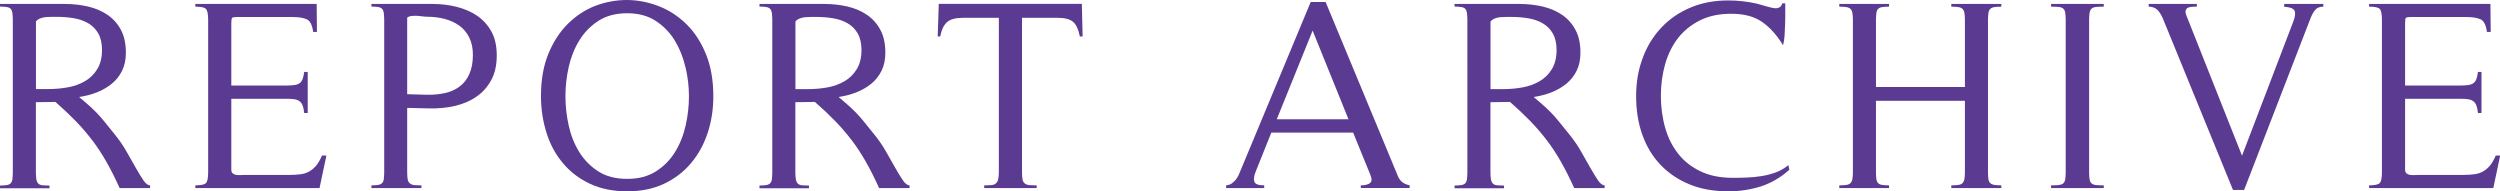
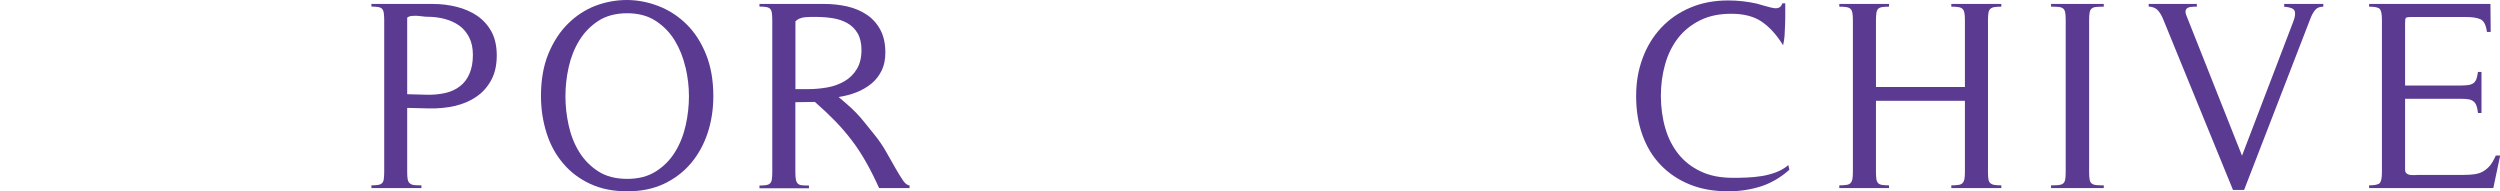
<svg xmlns="http://www.w3.org/2000/svg" id="_レイヤー_2" viewBox="0 0 285 21.81">
  <defs>
    <style>.cls-1{fill:#5b3a92;}</style>
  </defs>
  <g id="design">
    <g>
-       <path class="cls-1" d="M13.64,21.44c-.5-1.1-.99-2.08-1.49-2.96s-1.03-1.7-1.61-2.46c-.58-.76-1.21-1.5-1.89-2.2-.68-.7-1.46-1.44-2.33-2.2l-2.23,.03v7.97c0,.35,.02,.63,.06,.84,.04,.21,.11,.36,.22,.47,.1,.1,.26,.17,.46,.19,.21,.02,.47,.03,.81,.03v.31H0v-.31c.31,0,.56-.02,.76-.05,.2-.03,.35-.1,.45-.2,.1-.1,.17-.25,.2-.45s.05-.47,.05-.82V2.28c0-.33-.02-.6-.05-.81s-.1-.36-.2-.47c-.1-.1-.25-.17-.45-.2-.2-.03-.45-.05-.76-.05V.45H7.41c.91,0,1.78,.1,2.62,.29,.84,.2,1.58,.51,2.22,.95,.64,.43,1.15,1,1.53,1.71,.38,.7,.57,1.57,.57,2.6,0,.79-.14,1.47-.43,2.06-.29,.59-.68,1.08-1.18,1.49-.5,.4-1.06,.73-1.7,.98-.64,.25-1.31,.42-2.02,.53,.6,.5,1.08,.92,1.46,1.27s.7,.69,.98,1.01c.28,.32,.55,.65,.82,.99,.27,.34,.59,.74,.96,1.19,.41,.52,.81,1.1,1.18,1.75s.72,1.26,1.04,1.83,.62,1.05,.88,1.44,.53,.59,.77,.59v.31h-3.47ZM4.09,10.15h1.49c.74,0,1.47-.07,2.19-.2,.71-.13,1.36-.37,1.94-.71,.58-.34,1.04-.8,1.39-1.38,.35-.58,.53-1.3,.53-2.17,0-.76-.15-1.4-.43-1.89-.29-.5-.68-.88-1.16-1.16-.49-.28-1.04-.47-1.66-.57-.62-.1-1.25-.15-1.89-.15h-.62c-.21,0-.42,.01-.65,.03-.23,.02-.44,.07-.64,.15-.2,.08-.36,.2-.48,.34v7.72Z" />
-       <path class="cls-1" d="M36.41,21.44h-14.14v-.31c.64,0,1.04-.09,1.21-.26,.17-.18,.25-.59,.25-1.26V2.28c0-.66-.08-1.08-.25-1.26-.17-.18-.57-.26-1.21-.26V.45h13.83l.03,3.19h-.43c-.1-.79-.35-1.27-.73-1.44-.38-.18-.93-.26-1.66-.26h-6.26c-.35,0-.55,.04-.6,.11-.05,.07-.08,.27-.08,.6v7.1h6.29c.33,0,.62-.02,.87-.05,.25-.03,.45-.1,.6-.2,.16-.1,.27-.26,.36-.46,.08-.21,.14-.49,.19-.84h.4v4.68h-.4c-.04-.37-.1-.66-.19-.87-.08-.21-.2-.37-.36-.48-.15-.11-.35-.19-.59-.22-.24-.03-.53-.05-.88-.05h-6.29v8.09c0,.19,.06,.33,.17,.42,.11,.09,.25,.15,.4,.17,.15,.02,.32,.03,.5,.02,.17-.01,.33-.02,.45-.02h5.12c.5,0,.92-.03,1.29-.08,.36-.05,.69-.16,.98-.33,.29-.17,.55-.39,.78-.67,.23-.28,.44-.66,.65-1.13h.5l-.78,3.69Z" />
      <path class="cls-1" d="M46.42,19.61c0,.37,.02,.66,.06,.85,.04,.2,.12,.35,.25,.45s.29,.17,.5,.19c.21,.02,.47,.03,.81,.03v.31h-5.7v-.31c.31,0,.56-.02,.76-.05,.2-.03,.35-.1,.45-.2,.1-.1,.17-.25,.2-.45,.03-.2,.05-.47,.05-.82V2.28c0-.33-.02-.6-.05-.81-.03-.21-.1-.36-.2-.47-.1-.1-.25-.17-.45-.2-.2-.03-.45-.05-.76-.05V.45h7.01c.93,0,1.83,.11,2.71,.33,.88,.22,1.66,.56,2.34,1.02,.68,.47,1.22,1.07,1.63,1.81,.4,.74,.6,1.64,.6,2.7,0,1.12-.21,2.06-.64,2.84s-.99,1.41-1.71,1.89c-.71,.49-1.53,.83-2.45,1.04-.92,.21-1.88,.3-2.87,.28l-2.54-.06v7.32Zm0-8.87l2.2,.06c.79,.02,1.5-.05,2.15-.2,.65-.15,1.21-.41,1.67-.77,.47-.36,.83-.84,1.08-1.43,.26-.59,.39-1.31,.39-2.15,0-.76-.14-1.43-.42-1.98-.28-.56-.66-1.01-1.13-1.35s-1.03-.59-1.66-.76c-.63-.17-1.3-.25-2-.25-.19,0-.38-.02-.57-.05-.2-.03-.4-.05-.6-.06-.21,0-.41,0-.6,.02-.2,.02-.37,.08-.51,.19V10.74Z" />
      <path class="cls-1" d="M80.67,15.16c-.43,1.31-1.07,2.46-1.91,3.46-.84,.99-1.87,1.77-3.08,2.34s-2.61,.85-4.18,.85-3-.28-4.22-.85c-1.22-.57-2.25-1.34-3.08-2.33-.84-.98-1.47-2.13-1.89-3.46-.42-1.32-.64-2.73-.64-4.22,0-1.84,.28-3.44,.84-4.81,.56-1.36,1.3-2.51,2.23-3.43,.93-.92,1.98-1.61,3.16-2.06C69.08,.21,70.27,0,71.49,0c1.22,.01,2.42,.24,3.6,.7s2.23,1.14,3.16,2.05c.93,.91,1.67,2.05,2.23,3.43,.56,1.37,.84,2.97,.84,4.79,0,1.49-.22,2.89-.65,4.2Zm-2.53-7.5c-.26-1.13-.67-2.14-1.22-3.05-.56-.91-1.28-1.65-2.17-2.23s-1.97-.87-3.25-.87-2.4,.29-3.29,.87-1.61,1.32-2.17,2.23c-.56,.91-.96,1.92-1.21,3.04-.25,1.12-.37,2.22-.37,3.32s.12,2.21,.37,3.33c.25,1.13,.65,2.14,1.21,3.04s1.28,1.63,2.17,2.2c.89,.57,1.98,.85,3.29,.85s2.37-.28,3.27-.85c.9-.57,1.63-1.31,2.19-2.22,.56-.91,.96-1.92,1.21-3.04,.25-1.12,.37-2.22,.37-3.32s-.13-2.17-.39-3.3Z" />
      <path class="cls-1" d="M100.22,21.44c-.5-1.1-.99-2.08-1.49-2.96s-1.03-1.7-1.61-2.46c-.58-.76-1.21-1.5-1.89-2.2-.68-.7-1.46-1.44-2.33-2.2l-2.23,.03v7.97c0,.35,.02,.63,.06,.84,.04,.21,.11,.36,.22,.47,.1,.1,.26,.17,.46,.19,.21,.02,.47,.03,.81,.03v.31h-5.64v-.31c.31,0,.56-.02,.76-.05,.2-.03,.35-.1,.45-.2,.1-.1,.17-.25,.2-.45s.05-.47,.05-.82V2.28c0-.33-.02-.6-.05-.81s-.1-.36-.2-.47c-.1-.1-.25-.17-.45-.2-.2-.03-.45-.05-.76-.05V.45h7.41c.91,0,1.78,.1,2.62,.29,.84,.2,1.58,.51,2.22,.95,.64,.43,1.15,1,1.53,1.71,.38,.7,.57,1.57,.57,2.6,0,.79-.14,1.47-.43,2.06-.29,.59-.68,1.08-1.18,1.49-.5,.4-1.06,.73-1.7,.98-.64,.25-1.31,.42-2.02,.53,.6,.5,1.08,.92,1.46,1.27s.7,.69,.98,1.01c.28,.32,.55,.65,.82,.99,.27,.34,.59,.74,.96,1.19,.41,.52,.81,1.1,1.18,1.75s.72,1.26,1.04,1.83,.62,1.05,.88,1.44,.53,.59,.77,.59v.31h-3.47Zm-9.55-11.28h1.49c.74,0,1.47-.07,2.19-.2,.71-.13,1.36-.37,1.94-.71,.58-.34,1.04-.8,1.39-1.38,.35-.58,.53-1.3,.53-2.17,0-.76-.15-1.4-.43-1.89-.29-.5-.68-.88-1.16-1.16-.49-.28-1.04-.47-1.66-.57-.62-.1-1.25-.15-1.89-.15h-.62c-.21,0-.42,.01-.65,.03-.23,.02-.44,.07-.64,.15-.2,.08-.36,.2-.48,.34v7.72Z" />
-       <path class="cls-1" d="M123.11,4.17c-.17-.83-.43-1.39-.79-1.69-.36-.3-.96-.45-1.78-.45h-4.03V19.61c0,.37,.02,.66,.06,.85,.04,.2,.12,.35,.25,.45s.29,.17,.51,.19c.22,.02,.5,.03,.85,.03v.31h-5.98v-.31c.33,0,.6-.01,.82-.03s.39-.08,.51-.19,.21-.25,.26-.45c.05-.2,.08-.48,.08-.85V2.03h-4.09c-.81,0-1.4,.15-1.78,.46-.38,.31-.66,.87-.82,1.67h-.28l.12-3.72h16.31l.09,3.72h-.31Z" />
-       <path class="cls-1" d="M155.13,21.44v-.31c.48,0,.83-.09,1.05-.26,.23-.18,.23-.52,0-1.04l-1.92-4.71h-9.33l-1.74,4.34c-.23,.54-.29,.95-.2,1.24,.09,.29,.47,.43,1.13,.43v.31h-4.34v-.31c.25-.02,.46-.09,.64-.22,.17-.12,.33-.27,.46-.43,.13-.17,.25-.35,.34-.56,.09-.21,.18-.41,.26-.62L149.42,.23h1.7l8.25,19.87c.23,.56,.67,.9,1.33,1.02v.31h-5.58Zm-5.49-17.95l-4.09,10.11h8.18l-4.09-10.11Z" />
-       <path class="cls-1" d="M179.46,21.44c-.5-1.1-.99-2.08-1.49-2.96s-1.03-1.7-1.61-2.46c-.58-.76-1.21-1.5-1.89-2.2-.68-.7-1.46-1.44-2.33-2.2l-2.23,.03v7.97c0,.35,.02,.63,.06,.84,.04,.21,.11,.36,.22,.47,.1,.1,.26,.17,.46,.19,.21,.02,.47,.03,.81,.03v.31h-5.64v-.31c.31,0,.56-.02,.76-.05,.2-.03,.35-.1,.45-.2,.1-.1,.17-.25,.2-.45s.05-.47,.05-.82V2.28c0-.33-.02-.6-.05-.81s-.1-.36-.2-.47c-.1-.1-.25-.17-.45-.2-.2-.03-.45-.05-.76-.05V.45h7.41c.91,0,1.78,.1,2.62,.29,.84,.2,1.58,.51,2.22,.95,.64,.43,1.15,1,1.53,1.71,.38,.7,.57,1.57,.57,2.6,0,.79-.14,1.47-.43,2.06-.29,.59-.68,1.08-1.18,1.49-.5,.4-1.06,.73-1.7,.98-.64,.25-1.31,.42-2.02,.53,.6,.5,1.08,.92,1.46,1.27s.7,.69,.98,1.01c.28,.32,.55,.65,.82,.99,.27,.34,.59,.74,.96,1.19,.41,.52,.81,1.1,1.18,1.75s.72,1.26,1.04,1.83,.62,1.05,.88,1.44,.53,.59,.77,.59v.31h-3.47Zm-9.55-11.28h1.49c.74,0,1.47-.07,2.19-.2,.71-.13,1.36-.37,1.94-.71,.58-.34,1.04-.8,1.39-1.38,.35-.58,.53-1.3,.53-2.17,0-.76-.15-1.4-.43-1.89-.29-.5-.68-.88-1.16-1.16-.49-.28-1.04-.47-1.66-.57-.62-.1-1.25-.15-1.89-.15h-.62c-.21,0-.42,.01-.65,.03-.23,.02-.44,.07-.64,.15-.2,.08-.36,.2-.48,.34v7.72Z" />
      <path class="cls-1" d="M200.77,21.24c-1.19,.38-2.43,.57-3.74,.57-1.65,0-3.13-.26-4.42-.79-1.29-.53-2.39-1.27-3.3-2.22-.91-.95-1.6-2.09-2.08-3.43-.48-1.33-.71-2.81-.71-4.42s.25-2.99,.74-4.32,1.2-2.49,2.12-3.47c.92-.98,2.03-1.75,3.32-2.29,1.29-.55,2.73-.82,4.32-.82,1.09,0,2.19,.12,3.29,.37,.12,.04,.28,.09,.48,.14,.2,.05,.4,.11,.6,.17,.21,.06,.4,.11,.59,.15,.19,.04,.34,.06,.46,.06,.39,0,.64-.19,.74-.56h.34V1.54c0,.41,0,.84-.02,1.27s-.03,.86-.06,1.27c-.03,.41-.09,.77-.17,1.08-.72-1.18-1.53-2.07-2.42-2.68-.89-.61-2.05-.91-3.47-.91s-2.58,.25-3.6,.76c-1.01,.51-1.84,1.18-2.5,2.03-.65,.85-1.14,1.84-1.46,2.98-.32,1.14-.48,2.34-.48,3.6s.17,2.52,.5,3.66c.33,1.14,.83,2.12,1.5,2.96,.67,.84,1.52,1.5,2.54,1.98,1.02,.49,2.24,.73,3.64,.73,.5,0,1.03,0,1.61-.03,.58-.02,1.15-.08,1.72-.17,.57-.09,1.11-.24,1.63-.43,.52-.2,.98-.47,1.39-.82l.12,.53c-.99,.89-2.08,1.52-3.27,1.91Z" />
      <path class="cls-1" d="M222.45,21.44v-.31c.33,0,.6-.02,.81-.05,.21-.03,.36-.1,.46-.2,.1-.1,.18-.25,.22-.45,.04-.2,.06-.47,.06-.82V11.49h-10.14v8.12c0,.35,.02,.63,.05,.82,.03,.2,.1,.35,.2,.45,.1,.1,.25,.17,.45,.2,.2,.03,.46,.05,.79,.05v.31h-5.67v-.31c.33,0,.6-.02,.81-.05,.21-.03,.36-.1,.46-.2,.1-.1,.18-.25,.22-.45s.06-.47,.06-.82V2.28c0-.35-.02-.62-.06-.82-.04-.2-.11-.35-.22-.45-.1-.1-.26-.17-.46-.2-.21-.03-.48-.05-.81-.05V.45h5.67v.31c-.33,0-.59,.02-.79,.05-.2,.03-.35,.1-.45,.2-.1,.1-.17,.26-.2,.47-.03,.21-.05,.48-.05,.81v7.63h10.14V2.28c0-.35-.02-.62-.06-.82-.04-.2-.11-.35-.22-.45-.1-.1-.26-.17-.46-.2-.21-.03-.48-.05-.81-.05V.45h5.7v.31c-.33,0-.59,.02-.79,.05-.2,.03-.35,.1-.46,.2-.11,.1-.19,.26-.22,.47s-.05,.48-.05,.81V19.61c0,.35,.02,.63,.05,.82s.1,.35,.22,.45c.11,.1,.27,.17,.46,.2,.2,.03,.46,.05,.79,.05v.31h-5.7Z" />
      <path class="cls-1" d="M233.82,21.44v-.31c.35,0,.64-.01,.85-.03s.39-.08,.51-.17c.12-.09,.21-.24,.25-.45,.04-.21,.06-.5,.06-.87V2.28c0-.37-.02-.66-.06-.87-.04-.21-.12-.36-.25-.45-.12-.09-.29-.15-.51-.17-.22-.02-.5-.03-.85-.03V.45h6.01v.31c-.35,0-.63,.01-.85,.03-.22,.02-.39,.08-.51,.17-.12,.09-.21,.24-.25,.45-.04,.21-.06,.5-.06,.87V19.61c0,.37,.02,.66,.06,.87,.04,.21,.12,.36,.25,.45,.12,.09,.29,.15,.51,.17,.22,.02,.5,.03,.85,.03v.31h-6.01Z" />
      <path class="cls-1" d="M263.93,1.13c-.2,.25-.37,.55-.51,.9l-7.59,19.62h-1.27l-8-19.56c-.17-.39-.37-.71-.6-.95-.24-.24-.57-.37-1.01-.39V.45h5.49v.31c-.21,0-.4,0-.59,.02-.19,.01-.34,.05-.46,.12-.12,.07-.2,.18-.23,.33s0,.34,.11,.59l6.32,15.93,5.83-15.25c.23-.58,.28-1,.16-1.27s-.52-.42-1.18-.46V.45h4.46v.31c-.41,0-.72,.12-.92,.37Z" />
      <path class="cls-1" d="M284.22,21.44h-14.14v-.31c.64,0,1.04-.09,1.21-.26,.17-.18,.25-.59,.25-1.26V2.28c0-.66-.08-1.08-.25-1.26-.17-.18-.57-.26-1.21-.26V.45h13.83l.03,3.19h-.43c-.1-.79-.35-1.27-.73-1.44-.38-.18-.93-.26-1.66-.26h-6.26c-.35,0-.55,.04-.6,.11-.05,.07-.08,.27-.08,.6v7.1h6.29c.33,0,.62-.02,.87-.05,.25-.03,.45-.1,.6-.2,.16-.1,.27-.26,.36-.46,.08-.21,.14-.49,.19-.84h.4v4.68h-.4c-.04-.37-.1-.66-.19-.87-.08-.21-.2-.37-.36-.48-.15-.11-.35-.19-.59-.22-.24-.03-.53-.05-.88-.05h-6.29v8.09c0,.19,.06,.33,.17,.42,.11,.09,.25,.15,.4,.17,.15,.02,.32,.03,.5,.02,.17-.01,.33-.02,.45-.02h5.12c.5,0,.92-.03,1.29-.08,.36-.05,.69-.16,.98-.33,.29-.17,.55-.39,.78-.67,.23-.28,.44-.66,.65-1.13h.5l-.78,3.69Z" />
    </g>
  </g>
</svg>